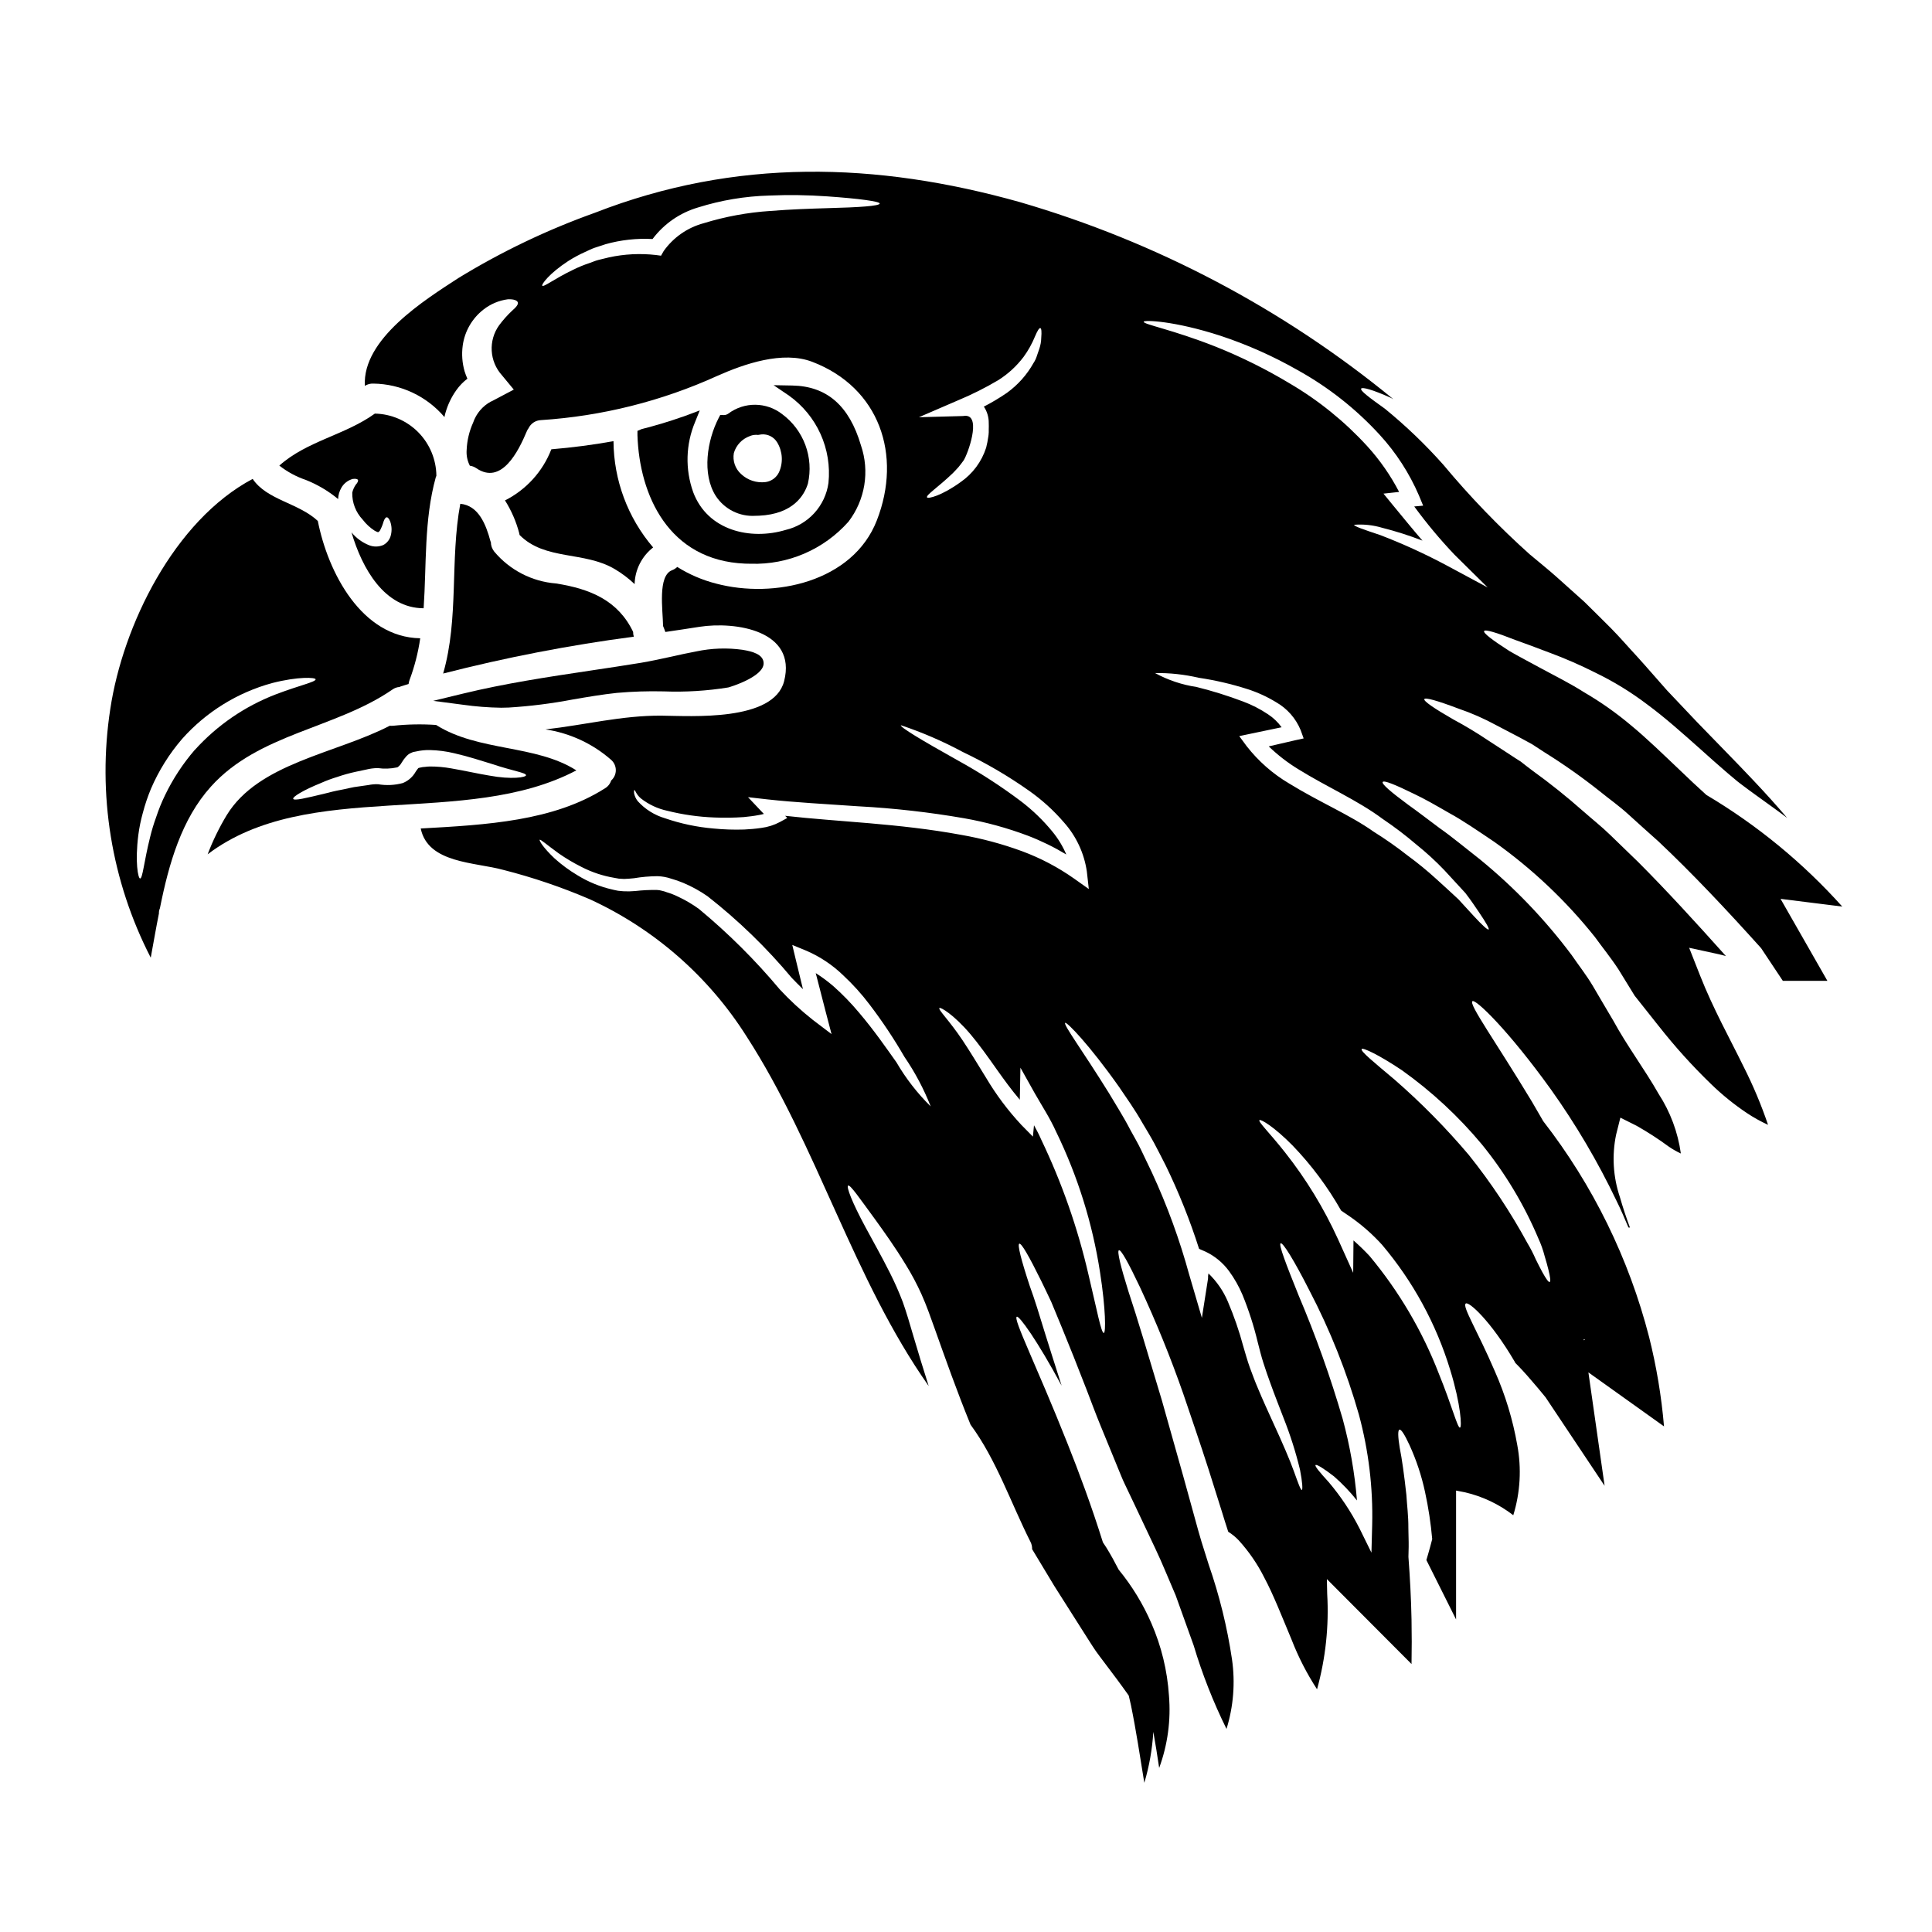
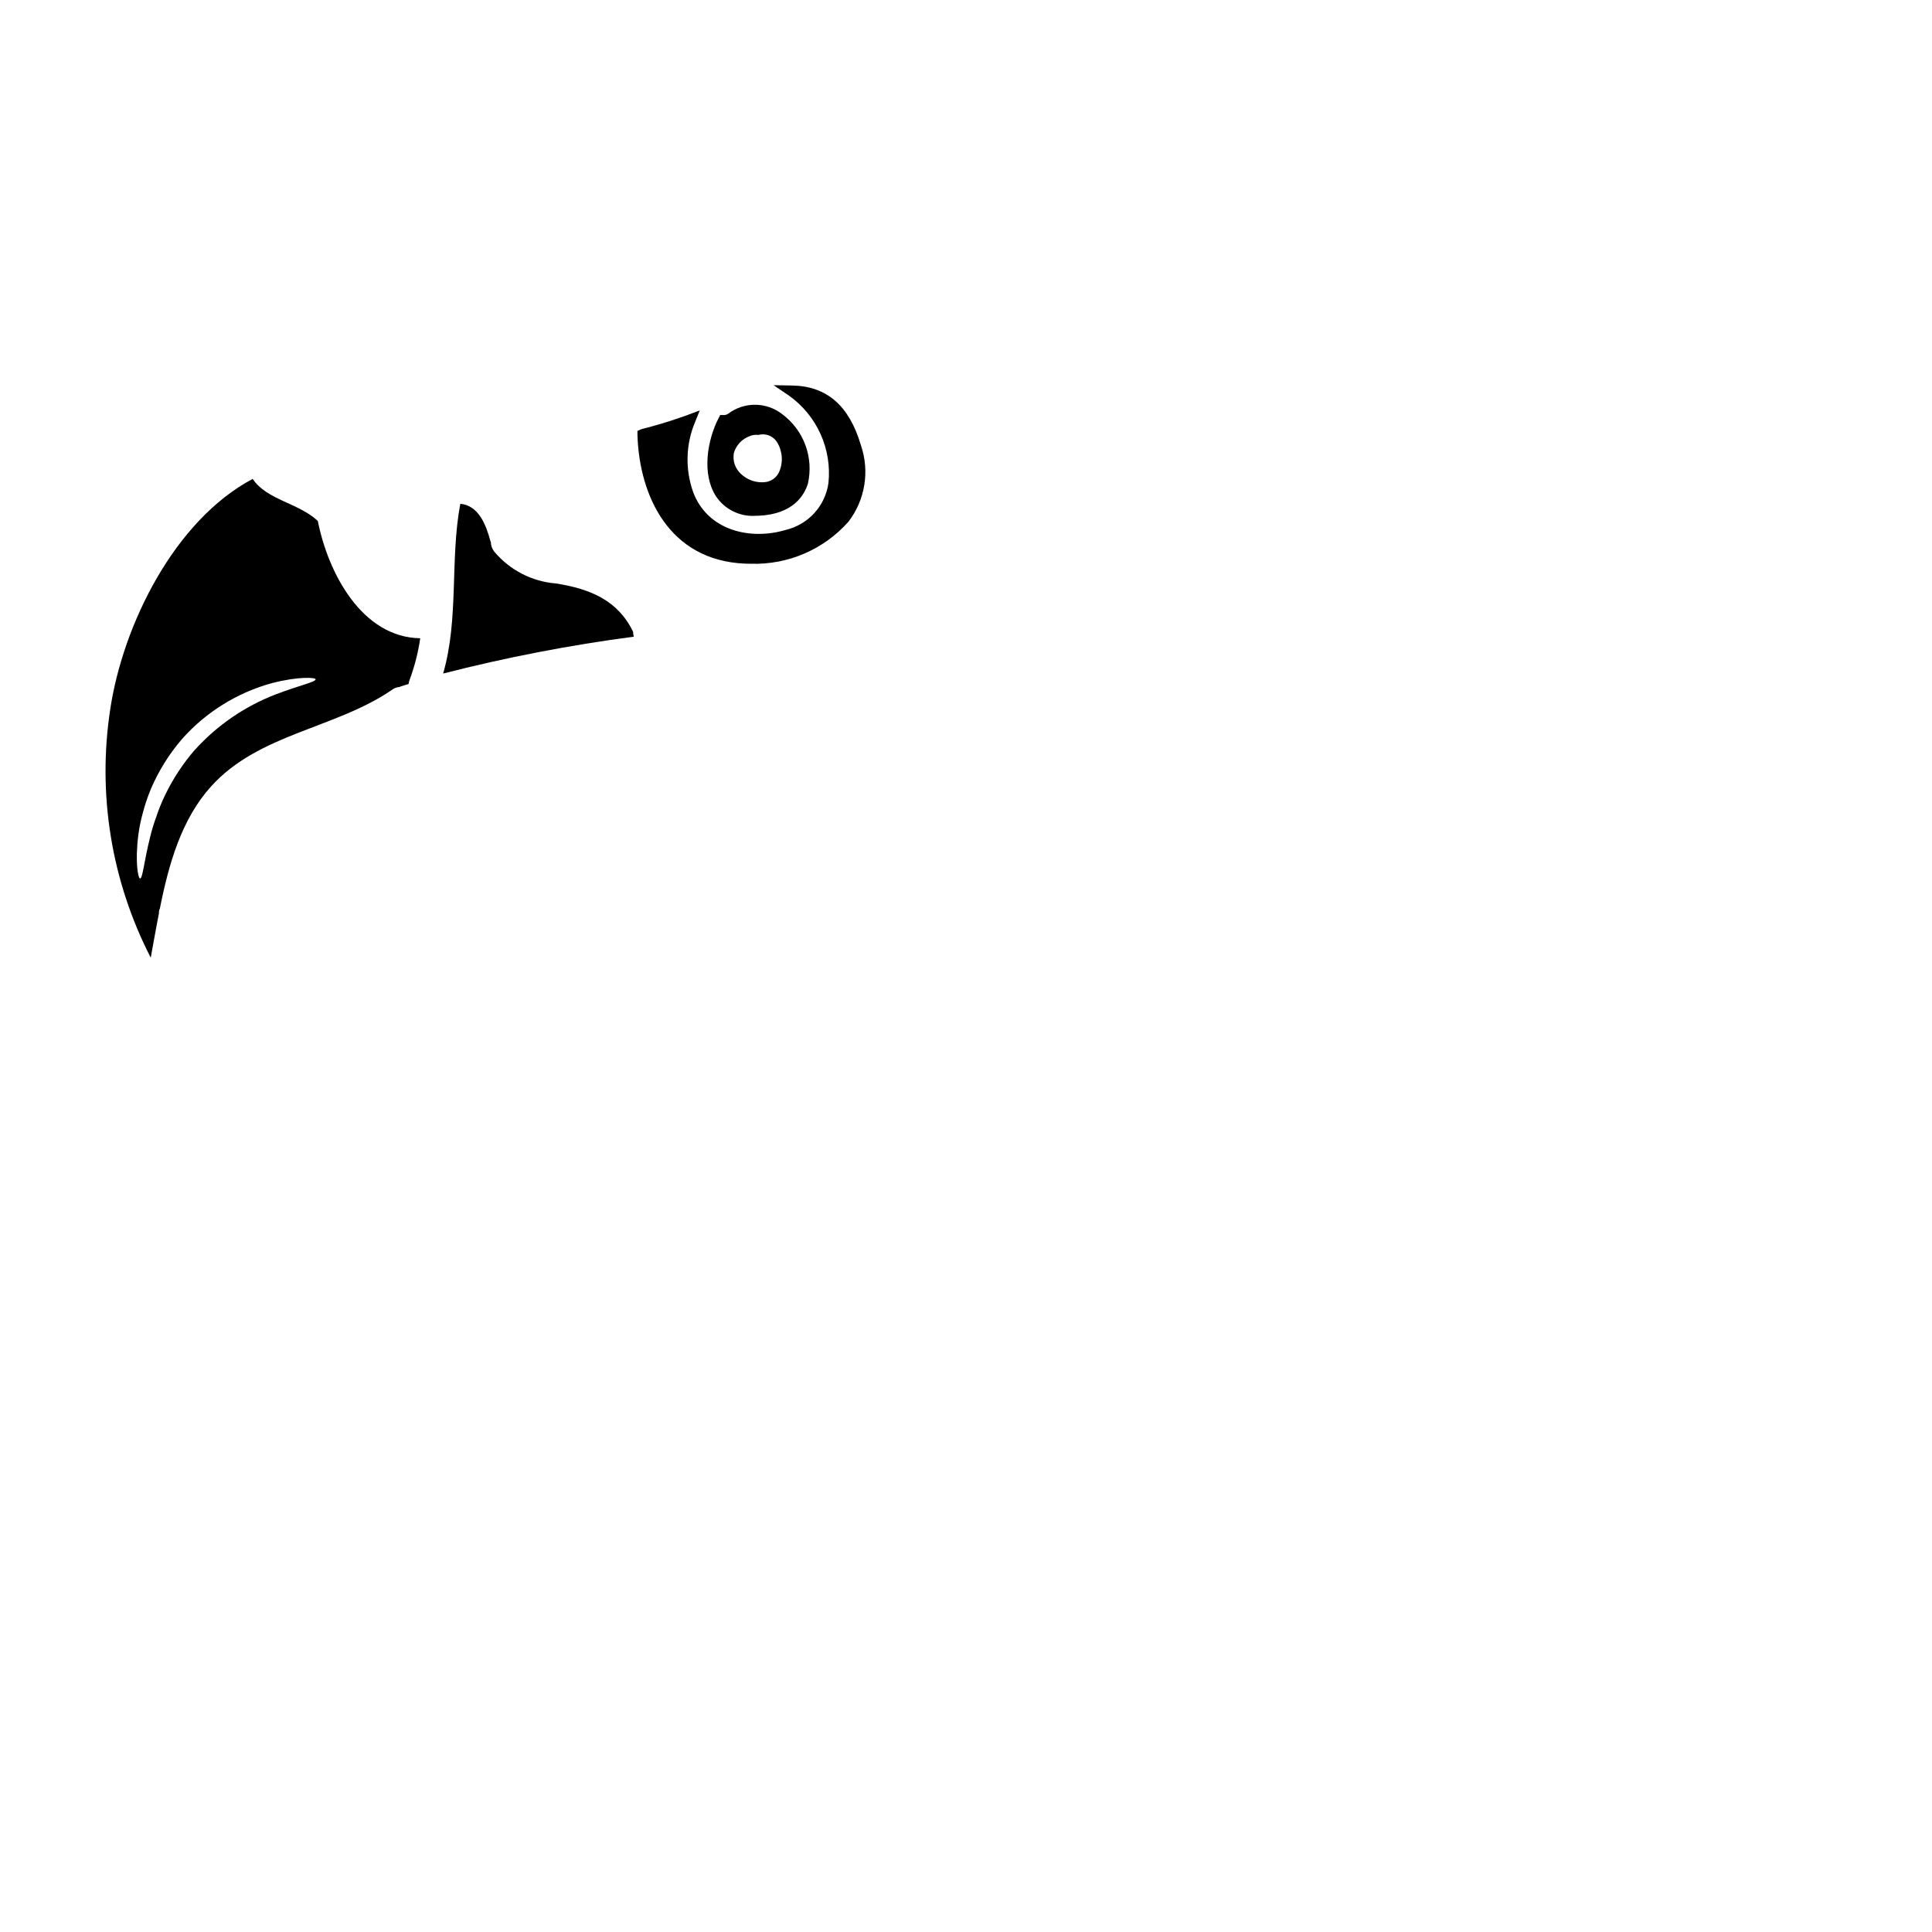
<svg xmlns="http://www.w3.org/2000/svg" fill="#000000" width="800px" height="800px" version="1.1" viewBox="144 144 512 512">
  <g>
    <path d="m344.22 280.69c0.293 0 0.594 0 0.902-0.02 9.191-0.426 12.074-5.531 12.988-8.535 0.766-3.394 0.531-6.941-0.68-10.203-1.211-3.262-3.344-6.106-6.141-8.176-4.18-3.262-10.023-3.324-14.27-0.148-0.352 0.258-0.773 0.398-1.211 0.395l-0.934-0.035-0.434 0.832c-3.004 5.816-4.516 14.77-0.727 20.672 2.309 3.5 6.316 5.496 10.504 5.219zm0.863-21.457c0.246-0.047 0.492-0.09 0.688-0.109 1.691-0.16 3.32 0.668 4.195 2.125 1.445 2.398 1.625 5.356 0.473 7.906-0.664 1.398-1.98 2.371-3.512 2.594-2.398 0.309-4.809-0.48-6.559-2.148-1.539-1.402-2.254-3.496-1.887-5.551 0.605-2.074 2.168-3.734 4.203-4.469 0.496-0.215 1.031-0.332 1.574-0.344 0.121-0.004 0.242-0.004 0.359 0l0.223 0.031z" />
-     <path d="m290.11 263.07c-2.273 5.879-6.652 10.703-12.281 13.543 1.695 2.691 2.973 5.629 3.777 8.711 0.039 0.145 0.066 0.297 0.082 0.445 6.758 6.84 17.188 4.227 25.293 9.086 1.871 1.113 3.617 2.434 5.199 3.938 0.098-3.812 1.902-7.375 4.91-9.715-6.723-7.852-10.445-17.832-10.508-28.172-5.414 0.996-10.891 1.688-16.473 2.164z" />
    <path d="m329.44 252.77-3.148 1.18c-0.52 0.195-1.039 0.395-1.574 0.566h-0.031c-3.227 1.148-6.719 2.199-10.668 3.207l-1.086 0.465v1.145c0.504 15.906 8.266 33.199 28.504 34.035 0.531 0.02 1.062 0.031 1.574 0.031 9.84 0.301 19.301-3.777 25.836-11.137 4.426-5.769 5.668-13.371 3.309-20.246-3.086-10.496-9.027-15.68-18.184-15.848l-4.961-0.09 4.106 2.785c3.621 2.59 6.496 6.09 8.332 10.148 1.832 4.055 2.559 8.527 2.106 12.957-0.406 2.977-1.711 5.762-3.731 7.988-2.023 2.227-4.672 3.785-7.598 4.477-9.297 2.797-20.707 0.242-24.543-10.055l0.004-0.004c-2.141-6.023-1.957-12.633 0.516-18.527z" />
-     <path d="m266.72 330.77c3.348 0.473 6.723 0.738 10.102 0.785 0.664 0 1.328-0.016 1.996-0.047 5.727-0.352 11.426-1.07 17.059-2.152 3.789-0.648 7.711-1.32 11.605-1.734h0.004c4.133-0.363 8.285-0.496 12.434-0.395 5.711 0.219 11.43-0.129 17.074-1.043 0.094 0 9.465-2.754 9.375-6.453-0.059-2.332-3.008-3.106-5.57-3.519v-0.004c-4.098-0.574-8.262-0.43-12.309 0.43-2.168 0.395-4.328 0.883-6.465 1.359-2.703 0.594-5.398 1.18-8.129 1.645-4.41 0.719-8.785 1.379-13.133 2.027-11.766 1.762-22.867 3.43-34.207 6.18l-7.754 1.883z" />
    <path d="m247.97 326.75c0.555-0.406 1.215-0.648 1.902-0.691 0.105-0.051 0.211-0.102 0.344-0.156 0.688-0.234 1.402-0.422 2.059-0.633 0.043-0.344 0.125-0.68 0.238-1.004 1.344-3.594 2.301-7.32 2.852-11.117-15.551-0.266-24.445-17.426-27.141-31.094-5.117-4.781-13.52-5.547-17.266-11.145-20.859 11.086-34.402 38.863-37.73 60.961v0.004c-3.477 22.555 0.277 45.629 10.719 65.918 0.711-3.824 1.371-7.734 2.164-11.695l0.004 0.004c-0.027-0.484 0.062-0.961 0.262-1.402 2.363-11.828 5.727-23.617 13.543-32.273 12.648-14.062 32.977-15.301 48.051-25.676zm-52.348 15.973c-3.137 3.633-5.785 7.66-7.871 11.984-0.918 1.891-1.707 3.84-2.363 5.836-0.637 1.738-1.172 3.508-1.609 5.309-1.637 6.523-1.969 11.02-2.668 10.957-0.5-0.055-1.375-4.277-0.449-11.562v-0.004c0.258-1.953 0.652-3.883 1.18-5.781 0.574-2.195 1.297-4.348 2.168-6.441 2.066-4.812 4.859-9.273 8.281-13.238 6.344-7.117 14.617-12.246 23.816-14.762 6.996-1.793 11.484-1.504 11.535-1.004 0.078 0.711-4.199 1.574-10.531 3.988-8.215 3.152-15.57 8.191-21.469 14.719z" />
-     <path d="m243.34 253.61c-7.918 5.703-17.98 7.234-25.316 13.777 2.109 1.656 4.484 2.941 7.023 3.801 3.102 1.23 5.988 2.941 8.555 5.07 0.039-1.059 0.34-2.094 0.871-3.012 0.656-1.141 1.738-1.977 3.008-2.32 0.789-0.105 1.242 0 1.375 0.266 0.129 0.266-0.078 0.711-0.578 1.266-0.434 0.633-0.75 1.34-0.926 2.086-0.066 2.652 0.926 5.227 2.754 7.152 0.883 1.164 1.965 2.168 3.195 2.957 0.5 0.289 0.789 0.316 0.82 0.371 0.031 0.055 0.316-0.055 0.555-0.395 0.414-0.77 0.742-1.586 0.977-2.426 0.234-0.66 0.5-1.082 0.82-1.109 0.32-0.027 0.605 0.344 0.926 1.082h-0.004c0.41 1.133 0.484 2.363 0.211 3.539-0.234 1.168-0.98 2.164-2.031 2.723-1.223 0.52-2.602 0.531-3.832 0.027-1.789-0.727-3.367-1.891-4.594-3.383 2.824 9.613 8.738 20.074 19.117 20.117 0.789-11.562 0.078-23.363 3.219-34.715h0.004c0.035-0.137 0.09-0.27 0.156-0.395-0.043-4.324-1.77-8.465-4.812-11.543-3.043-3.074-7.164-4.848-11.492-4.938z" />
    <path d="m274.98 290.18c-0.57-0.715-0.887-1.598-0.898-2.512-0.047-0.074-0.082-0.152-0.105-0.234-1.18-4.41-3.148-9.477-7.996-9.926-2.773 14.957-0.32 30.309-4.543 44.988h-0.004c16.637-4.266 33.512-7.531 50.535-9.77-0.133-0.41-0.195-0.84-0.184-1.27-3.965-8.266-11.223-11.379-20.438-12.832-6.367-0.5-12.266-3.547-16.367-8.445z" />
-     <path d="m259.57 336.12c-3.785-0.258-7.586-0.188-11.355 0.211-0.309 0.023-0.617 0.023-0.922 0-14.391 7.441-34.746 9.84-43.223 23.707-1.984 3.293-3.672 6.758-5.039 10.352 26.719-20.223 68.301-6.734 97.711-22.23-10.797-6.891-25.926-4.938-37.172-12.039zm14.086 13.414c-2.934-0.477-6.363-1.266-10.059-1.902-1.867-0.34-3.758-0.508-5.652-0.504-0.434 0.008-0.863 0.043-1.293 0.105l-0.633 0.051-0.789 0.16-0.371 0.102 0.004 0.004c-0.258 0.312-0.492 0.641-0.715 0.98-0.746 1.328-1.918 2.371-3.328 2.957l-0.051 0.027c-2.152 0.582-4.406 0.688-6.602 0.312-0.84-0.027-1.684 0.047-2.508 0.215-0.898 0.129-1.742 0.266-2.59 0.371-1.715 0.184-3.269 0.656-4.777 0.922-1.508 0.266-2.879 0.633-4.144 0.953-5.043 1.211-8.266 2.008-8.445 1.398-0.184-0.5 2.535-2.242 7.523-4.25l-0.004-0.004c1.352-0.594 2.738-1.105 4.148-1.531 1.609-0.555 3.246-1.012 4.91-1.371 0.898-0.184 1.824-0.371 2.754-0.582 1.012-0.254 2.047-0.387 3.09-0.395 1.688 0.238 3.402 0.18 5.07-0.18l0.156-0.055h0.027c0.453-0.324 0.824-0.75 1.082-1.242 0.355-0.594 0.773-1.152 1.242-1.664 0.207-0.184 0.344-0.344 0.578-0.527 0.312-0.203 0.648-0.371 1.004-0.5 0.09-0.055 0.188-0.09 0.289-0.105l0.105-0.027 0.211-0.027 0.395-0.078h0.004c1.195-0.273 2.418-0.398 3.644-0.371 2.18 0.051 4.348 0.332 6.465 0.844 3.91 0.898 7.207 2.008 10.004 2.852 5.512 1.852 8.977 2.297 9.004 2.961 0.055 0.582-3.848 1.207-9.75 0.102z" />
-     <path d="m632.22 384.25c-10.434-11.633-22.578-21.609-36.016-29.586-2.422-2.176-4.723-4.356-6.91-6.461-4.621-4.379-8.871-8.527-13.094-12.012-3.879-3.262-8.031-6.188-12.41-8.738-3.91-2.484-7.812-4.383-11.145-6.203-3.328-1.82-6.359-3.383-8.684-4.754-4.543-2.906-6.918-4.75-6.656-5.254 0.266-0.504 3.168 0.348 8.188 2.328 2.535 0.922 5.57 2.004 9.109 3.379v-0.004c4.133 1.535 8.18 3.297 12.117 5.281 4.883 2.356 9.516 5.195 13.832 8.473 4.699 3.461 9.27 7.551 14.02 11.777 2.363 2.109 4.754 4.273 7.234 6.387l1.875 1.574 0.789 0.66 1.027 0.789c1.348 1 2.754 2.082 4.121 3.035 2.535 1.848 5.254 3.746 7.996 5.832-2.754-3.246-5.754-6.574-9.027-10.031-4.566-4.856-9.613-9.926-14.84-15.352-2.613-2.754-5.277-5.57-7.996-8.445-2.586-2.906-5.148-5.902-7.84-8.871-2.363-2.535-4.594-5.148-6.969-7.555-2.379-2.406-4.777-4.723-7.086-7.023-2.457-2.191-4.832-4.328-7.184-6.438-2.352-2.109-4.856-4.094-7.207-6.074l-0.004 0.004c-8.227-7.371-15.902-15.332-22.973-23.82-4.754-5.348-9.926-10.309-15.469-14.832-4.223-3.012-6.574-4.777-6.297-5.332 0.266-0.477 3.09 0.289 7.891 2.453 0.211 0.105 0.426 0.238 0.633 0.348v-0.004c-29.125-23.918-62.793-41.684-98.973-52.223-38.094-10.695-75.379-11.684-112.6 2.82-12.633 4.512-24.77 10.316-36.211 17.32-8.848 5.754-25.504 16.137-24.766 28.566 0.664-0.434 1.449-0.648 2.246-0.609 7.269 0.094 14.141 3.332 18.848 8.871 0.066-0.383 0.156-0.762 0.266-1.133 0.609-2.148 1.582-4.176 2.875-5.996 0.816-1.156 1.805-2.18 2.934-3.035-0.285-0.641-0.535-1.297-0.742-1.965-0.633-2.203-0.805-4.516-0.5-6.789 0.508-3.793 2.488-7.234 5.512-9.582 1.875-1.469 4.106-2.406 6.469-2.715 1.504-0.055 2.402 0.266 2.613 0.789 0.211 0.523-0.395 1.289-1.504 2.242v-0.004c-1.254 1.184-2.402 2.473-3.434 3.856-2.91 4.051-2.59 9.586 0.766 13.281l3.117 3.773-5.652 2.984c-0.109 0.082-0.238 0.137-0.371 0.16-2.234 1.199-3.934 3.199-4.75 5.598-1.031 2.281-1.613 4.734-1.719 7.234-0.113 1.449 0.18 2.902 0.848 4.195 0.617 0.082 1.203 0.309 1.715 0.66 6.691 4.566 11.168-4.516 13.383-9.797 0.109-0.281 0.262-0.547 0.449-0.785 0.613-1.277 1.887-2.113 3.305-2.164 16.156-1.051 31.988-5.023 46.73-11.723 7.086-3.148 17.32-6.734 25.16-3.723 17.82 6.812 23.867 24.711 17.109 42.031-6.336 16.289-27.223 20.828-42.613 16.734h-0.004c-3.629-0.93-7.094-2.418-10.266-4.406-0.406 0.379-0.879 0.676-1.398 0.875-3.828 1.477-2.43 10.48-2.363 14.785 0.207 0.5 0.422 1.031 0.605 1.574 3.035-0.449 6.074-0.898 9.082-1.375 9.426-1.453 25.824 0.926 22.391 14.414-2.754 10.773-24.688 9.215-32.504 9.137-10.48-0.078-20.41 2.484-30.758 3.644l0.004-0.004c6.477 0.965 12.535 3.781 17.453 8.105 0.77 0.695 1.207 1.688 1.203 2.727-0.004 1.039-0.453 2.023-1.23 2.711-0.277 0.879-0.871 1.625-1.668 2.09-13.621 8.66-31.262 9.664-48.805 10.629 1.926 9.293 14.441 8.898 21.91 10.98v-0.004c7.812 1.988 15.457 4.586 22.867 7.766 17.074 7.832 31.512 20.449 41.555 36.328 18.805 29.082 28.277 64.301 48.285 92.684-1.477-4.621-2.82-9.055-4.039-13.18-0.949-3.269-1.875-6.414-2.824-9.082v0.004c-0.992-2.609-2.121-5.164-3.375-7.656-2.363-4.723-4.699-8.766-6.496-12.148-3.672-6.785-5.117-10.773-4.621-11.059 0.555-0.293 2.957 3.219 7.418 9.316 2.215 3.09 4.965 6.891 7.84 11.617l0.004 0.004c1.57 2.535 2.973 5.176 4.199 7.894 1.348 3.008 2.402 6.047 3.543 9.238 2.754 7.711 5.754 16.262 9.445 25.293 6.863 9.32 10.668 20.727 15.867 31.023 0.316 0.605 0.469 1.285 0.449 1.969 1.93 3.219 3.883 6.469 5.902 9.793 2.625 4.121 5.273 8.293 7.945 12.516 1.375 2.113 2.691 4.356 4.066 6.098 1.531 2.035 3.062 4.094 4.621 6.152 1.047 1.391 2.051 2.816 3.066 4.231 0.184 0.852 0.418 1.688 0.59 2.547 1.371 6.691 2.387 13.496 3.543 20.578 1.312-4.394 2.113-8.926 2.387-13.504 0.57 3.109 1.059 6.297 1.551 9.57v-0.004c2.254-6.133 3.137-12.684 2.59-19.191-0.434-6.582-2-13.039-4.629-19.09-2.223-5.137-5.148-9.938-8.695-14.266-1.004-1.969-2.051-3.867-3.188-5.731-0.316-0.516-0.668-1.004-0.992-1.512-3.055-9.762-6.34-18.543-9.355-26.125-8.289-20.883-14.492-33.105-13.465-33.66 0.609-0.344 5.332 6.125 11.883 18.27-1.609-4.992-3.062-9.613-4.356-13.734-0.762-2.481-1.477-4.777-2.137-6.914-0.66-2.137-1.348-4.066-1.969-5.809-2.293-6.965-3.297-10.953-2.754-11.168 0.543-0.211 2.586 3.324 5.836 9.926 0.789 1.664 1.715 3.488 2.637 5.512 0.848 2.086 1.793 4.328 2.797 6.758 2.008 4.883 4.227 10.453 6.578 16.531 1.18 3.062 2.363 6.297 3.719 9.586 1.359 3.285 2.754 6.691 4.199 10.234 0.738 1.715 1.453 3.695 2.242 5.277 0.848 1.793 1.715 3.617 2.613 5.492 1.77 3.723 3.566 7.582 5.441 11.512 1.875 3.934 3.543 8.16 5.383 12.383 1.559 4.328 3.144 8.738 4.754 13.23 2.281 7.613 5.195 15.023 8.711 22.148 1.848-5.965 2.344-12.27 1.453-18.453-1.27-8.543-3.34-16.949-6.176-25.105-0.633-2.035-1.266-4.066-1.902-6.047-0.66-2.141-1.137-3.988-1.691-5.969-1.082-3.883-2.109-7.66-3.113-11.277-2.035-7.258-3.938-13.992-5.676-20.145-3.672-12.223-6.602-22.148-8.871-28.91-2.141-6.836-3.062-10.719-2.535-10.953s2.481 3.246 5.57 9.77c4.297 9.227 8.129 18.664 11.484 28.273 2.059 6.102 4.383 12.781 6.691 19.988 1.133 3.594 2.293 7.312 3.512 11.145 0.555 1.766 1.133 3.723 1.715 5.441v-0.004c1.012 0.629 1.938 1.383 2.754 2.242 2.715 2.981 5.008 6.324 6.812 9.926 2.406 4.516 4.648 10.27 7.234 16.449 1.785 4.594 4.043 8.992 6.734 13.125 2.273-8.219 3.184-16.758 2.691-25.27l-0.027-1.18-0.059-2.754 22.434 22.508c0.074-3.871 0.074-7.809 0-11.809-0.109-5.644-0.418-11.156-0.82-16.59 0.023-0.891 0.039-1.805 0.062-2.66 0.027-1.715-0.078-3.352-0.078-4.965 0.027-3.195-0.371-6.102-0.527-8.793-0.578-5.305-1.18-9.586-1.766-12.488-0.477-2.93-0.527-4.644-0.078-4.801 0.449-0.156 1.348 1.238 2.637 4.012v-0.004c1.836 4 3.227 8.188 4.148 12.488 0.898 4.125 1.535 8.305 1.906 12.512-0.828 3.211-1.547 5.543-1.547 5.543l7.871 15.742v-34.152l2.383 0.465c4.644 1.082 9.004 3.152 12.777 6.07 1.855-6.027 2.215-12.414 1.055-18.613-1.18-6.727-3.172-13.289-5.938-19.535-4.676-10.879-8.715-17.215-7.711-17.953 0.789-0.633 6.574 4.516 12.938 15.352 0.051 0.105 0.129 0.234 0.184 0.371 1.18 1.18 2.664 2.754 4.352 4.75 1.129 1.27 2.363 2.777 3.672 4.371l15.648 23.453-4.293-30.055 20.039 14.312c-0.68-7.965-1.996-15.863-3.938-23.617-5.34-20.812-14.898-40.309-28.078-57.277-1-1.75-2-3.488-2.965-5.117-9.797-16.234-16.797-25.848-15.793-26.668 0.82-0.656 9.477 7.633 20.805 23.391l0.004 0.004c6.621 9.293 12.422 19.145 17.344 29.438 1.137 2.269 2.164 4.699 3.195 7.133 0.133-0.004 0.266 0.004 0.395 0.023-0.949-2.559-1.848-5.227-2.664-8.078-1.797-5.324-2.144-11.027-1.004-16.531l1.133-4.516 4.328 2.164 0.004 0.004c2.941 1.664 5.781 3.504 8.5 5.508 1.012 0.695 2.082 1.305 3.195 1.82-0.785-5.641-2.801-11.039-5.902-15.816-3.695-6.519-8.316-12.617-12.012-19.406-1.848-3.086-3.617-6.152-5.383-9.137-1.766-2.984-3.856-5.598-5.703-8.316l-0.004 0.004c-7.004-9.352-15.117-17.816-24.16-25.211-3.961-3.09-7.477-6.047-10.77-8.344-3.223-2.402-5.996-4.543-8.344-6.203-4.621-3.41-7.051-5.512-6.734-6.023 0.316-0.512 3.301 0.688 8.449 3.223 2.586 1.211 5.676 2.984 9.242 5.043 3.617 1.969 7.477 4.644 11.809 7.551h0.004c10.043 7.121 19.035 15.617 26.715 25.242 2.035 2.82 4.305 5.598 6.297 8.66l4.25 6.914c1.738 2.191 3.852 4.883 6.387 8.055l0.004-0.004c4.25 5.414 8.863 10.531 13.809 15.316 2.93 2.852 6.109 5.43 9.504 7.707 1.797 1.199 3.684 2.25 5.648 3.148-1.793-5.297-3.965-10.457-6.492-15.445-3.668-7.5-8.027-15.262-11.535-24.16l-2.879-7.312 7.656 1.664c0.738 0.156 1.426 0.344 2.086 0.527-8.027-8.977-15.742-17.402-23.223-24.898-2.508-2.43-4.992-4.805-7.363-7.129-2.375-2.32-4.914-4.301-7.234-6.359h-0.004c-4.305-3.812-8.797-7.406-13.465-10.773-1.059-0.789-2.059-1.574-3.062-2.363-1.059-0.66-2.062-1.324-3.039-1.969-1.969-1.297-3.852-2.508-5.598-3.644l0.004 0.004c-2.992-2.012-6.082-3.875-9.258-5.578-5.199-2.984-7.918-4.883-7.68-5.383 0.238-0.5 3.434 0.395 9.027 2.508 3.465 1.18 6.82 2.656 10.035 4.406 1.926 1.004 3.984 2.086 6.148 3.219 1.082 0.609 2.219 1.18 3.352 1.824 1.082 0.711 2.191 1.43 3.324 2.164 5.047 3.144 9.91 6.574 14.566 10.273 2.484 2.031 5.231 3.938 7.738 6.254 2.508 2.316 5.148 4.621 7.84 7.051 8.875 8.359 17.984 18.02 27.223 28.301l5.754 8.656h11.809l-12.414-21.723zm-269.09-185.08c-4.301 0.129-9.398 0.293-15.023 0.738-5.984 0.395-11.902 1.484-17.633 3.25-4.277 1.148-8.02 3.754-10.586 7.363l-0.711 1.242-1.375-0.184c-4.152-0.469-8.355-0.258-12.438 0.633-0.926 0.234-1.824 0.449-2.695 0.656-0.875 0.207-1.66 0.582-2.453 0.848-1.473 0.484-2.914 1.074-4.305 1.766-5.043 2.406-7.891 4.723-8.211 4.227-0.234-0.32 1.742-3.168 6.918-6.551l0.004 0.004c1.398-0.895 2.863-1.684 4.379-2.363 0.848-0.371 1.664-0.82 2.586-1.133 0.922-0.316 1.902-0.605 2.906-0.953 4.043-1.133 8.242-1.594 12.438-1.367 3.019-4.023 7.262-6.961 12.09-8.375 6.098-1.914 12.434-2.973 18.824-3.148 5.117-0.219 10.242-0.145 15.348 0.215 8.66 0.605 13.938 1.348 13.938 1.902-0.008 0.648-5.418 1.016-14 1.23zm34.895 50.863c3.621-1.512 7.133-3.277 10.508-5.277 2.602-1.633 4.879-3.727 6.731-6.18 1.234-1.691 2.254-3.527 3.039-5.465 0.633-1.477 1.105-2.242 1.398-2.164s0.371 0.977 0.238 2.562v-0.004c-0.016 0.988-0.188 1.969-0.504 2.906-0.211 0.578-0.422 1.18-0.633 1.848-0.207 0.695-0.52 1.359-0.926 1.965-1.738 3.106-4.137 5.793-7.019 7.875-1.973 1.355-4.027 2.582-6.152 3.672 0.043 0.027 0.078 0.062 0.105 0.105 0.816 1.266 1.238 2.742 1.215 4.246 0.023 0.582 0.023 1.18 0 1.691v0.762l-0.055 0.742c-0.004 0.047-0.012 0.094-0.027 0.137l-0.023 0.207c-0.137 1.004-0.332 2-0.582 2.984-1.188 3.699-3.562 6.902-6.758 9.109-5.019 3.641-8.66 4.488-8.898 4.066-0.367-0.609 2.824-2.59 6.84-6.441 0.473-0.504 0.977-1.004 1.477-1.574 0.5-0.57 0.898-1.18 1.375-1.793 1.18-1.852 4.594-11.512 0.688-11.809v-0.004c-0.293-0.008-0.586 0.008-0.875 0.055l-11.672 0.316zm-7.379 187.18c-3.535-3.481-6.59-7.414-9.086-11.699-2.691-3.773-5.859-8.395-9.898-13.145-2.086-2.5-4.352-4.84-6.785-7-1.48-1.277-3.051-2.441-4.699-3.484 0.848 3.297 1.715 6.652 2.613 10.141l1.574 6.019-5.07-3.852v-0.004c-3.086-2.441-5.984-5.117-8.66-8-6.477-7.738-13.641-14.871-21.41-21.309-1.73-1.254-3.578-2.34-5.512-3.246-0.969-0.477-1.977-0.871-3.012-1.18-0.426-0.168-0.867-0.301-1.316-0.395-0.422-0.125-0.859-0.195-1.297-0.207-1.93-0.031-3.863 0.062-5.781 0.285-1.047 0.098-2.102 0.117-3.148 0.055-0.449-0.055-0.926-0.105-1.375-0.133-0.605-0.102-0.977-0.207-1.477-0.316-3.285-0.742-6.426-2.027-9.293-3.801-2.152-1.285-4.18-2.773-6.047-4.449-3.012-2.852-4.121-4.723-3.938-4.938 0.184-0.211 1.902 1.348 5.019 3.59v0.004c1.941 1.352 3.981 2.559 6.094 3.617 2.731 1.402 5.66 2.371 8.688 2.875 0.395 0.078 0.789 0.133 1.18 0.211l1.375 0.078c0.848-0.027 1.574-0.078 2.562-0.184v0.004c2.082-0.352 4.188-0.539 6.297-0.555 1.234 0.039 2.453 0.262 3.617 0.66 1.086 0.305 2.152 0.672 3.195 1.109 2.266 0.953 4.422 2.141 6.441 3.543 8.176 6.402 15.652 13.648 22.309 21.621 1.004 1.031 1.969 2.035 2.984 3.012-0.633-2.586-1.238-5.148-1.852-7.633l-0.977-4.09 3.773 1.555h0.004c3.606 1.562 6.898 3.762 9.719 6.496 2.531 2.356 4.856 4.926 6.941 7.68 3.391 4.445 6.492 9.102 9.293 13.941 2.805 4.098 5.137 8.5 6.953 13.121zm-38.574-77.016 0.555 0.582-1.93 1.055c-1.543 0.824-3.227 1.359-4.961 1.574-1.531 0.234-3.039 0.344-4.492 0.422-2.715 0.09-5.43 0-8.133-0.266-4.391-0.371-8.719-1.285-12.883-2.719-2.777-0.816-5.277-2.387-7.223-4.535-0.492-0.625-0.828-1.359-0.977-2.141-0.027-0.5 0-0.762 0.078-0.789 0.266-0.051 0.395 1.055 1.715 2.191l0.004 0.004c2.066 1.621 4.477 2.75 7.047 3.297 4.074 1.02 8.242 1.613 12.438 1.77 2.586 0.109 5.18 0.074 7.766-0.105 1.348-0.133 2.715-0.293 4.09-0.555h-0.004c0.43-0.07 0.852-0.168 1.27-0.289-0.207-0.207-0.422-0.449-0.66-0.684l-3.543-3.75 5.117 0.582c7.391 0.82 15.602 1.238 24.367 1.852v-0.004c9.301 0.508 18.566 1.559 27.75 3.148 5.789 1.016 11.473 2.574 16.973 4.648 3.519 1.355 6.914 3.016 10.141 4.961-0.922-2.168-2.152-4.191-3.644-6.016-2.469-3.023-5.285-5.746-8.395-8.109-5.273-3.973-10.824-7.562-16.605-10.746-9.746-5.441-15.473-8.902-15.184-9.379 5.66 1.887 11.145 4.258 16.398 7.086 6.117 2.906 11.973 6.328 17.504 10.234 3.445 2.414 6.578 5.254 9.32 8.449 3.238 3.637 5.34 8.145 6.047 12.961l0.527 4.676-3.883-2.754c-4.258-3.004-8.891-5.445-13.777-7.258-5.269-1.938-10.703-3.394-16.234-4.359-16.586-3.055-32.641-3.449-46.578-5.035zm84.457 137.05c-0.688 0.105-1.793-5.902-4.066-15.445-2.856-12.383-7.07-24.418-12.566-35.875-0.555-1.297-1.215-2.512-1.875-3.723l-0.293 3.008-3.148-3.191 0.004-0.004c-3.512-3.777-6.609-7.922-9.242-12.355-2.406-3.91-4.438-7.262-6.258-9.98-3.562-5.332-6.574-8.16-6.125-8.555 0.266-0.266 3.723 1.66 8.211 6.941 2.191 2.586 4.566 5.902 7.156 9.586 1.793 2.508 3.723 5.199 5.938 7.789v-0.133l0.156-8.367 3.801 6.785c1.852 3.269 4.043 6.574 5.676 10.234h0.004c5.711 11.746 9.629 24.285 11.617 37.199 1.539 9.855 1.539 16.035 1.012 16.086zm52.461 41.609c-0.316 0-0.949-1.77-2.059-4.856s-3.039-7.582-5.574-13.07c-1.238-2.754-2.664-5.781-4.066-9.188-0.734-1.688-1.348-3.434-2.031-5.227-0.711-1.969-1.215-3.828-1.793-5.781-1.078-4.019-2.438-7.953-4.066-11.781-1.191-2.816-2.945-5.359-5.148-7.481l-0.105 0.738v0.004c0.02 0.254 0.008 0.512-0.027 0.762l-1.609 10.273-2.719-9.27c-0.207-0.684-0.395-1.371-0.605-2.059h-0.004c-2.543-9.332-5.863-18.434-9.926-27.211-0.977-2.031-1.93-3.988-2.824-5.902-0.898-1.918-1.969-3.668-2.906-5.41-1.824-3.543-3.852-6.652-5.57-9.586-7.129-11.484-12.25-18.32-11.672-18.742 0.422-0.293 6.336 5.727 14.312 17.027 1.926 2.856 4.117 5.902 6.125 9.445 1.027 1.738 2.137 3.543 3.168 5.441s2.008 3.906 3.062 5.938v-0.004c3.461 7.129 6.406 14.492 8.816 22.043l1.742 0.762h0.004c2.449 1.172 4.57 2.93 6.18 5.117 1.438 1.965 2.641 4.09 3.586 6.332 1.652 4.047 2.996 8.215 4.012 12.465 0.504 1.969 0.98 3.906 1.535 5.598 0.605 1.82 1.18 3.617 1.793 5.227 1.18 3.297 2.43 6.414 3.512 9.266 1.785 4.484 3.25 9.086 4.383 13.777 0.66 3.398 0.738 5.297 0.477 5.352zm18.457 16.617-3.223-6.551h-0.004c-2.215-4.336-4.926-8.402-8.074-12.117-2.43-2.668-3.773-4.277-3.512-4.543 0.266-0.266 2.031 0.789 4.91 3.012h-0.004c2.215 1.934 4.25 4.062 6.074 6.363-0.605-7.281-1.867-14.492-3.773-21.543-3.242-11.145-7.144-22.09-11.684-32.773-3.352-8.316-5.359-13.543-4.777-13.836s3.543 4.465 7.633 12.516c5.481 10.5 9.875 21.531 13.117 32.922 2.57 9.512 3.754 19.348 3.512 29.199zm23.469-33.133c-0.66 0.129-2.059-5.574-5.598-14.285-4.383-11.336-10.59-21.879-18.375-31.211-1.348-1.445-2.766-2.816-4.254-4.117l-0.078 8.582-4.012-8.887c-3.738-8.211-8.453-15.941-14.047-23.023-4.144-5.254-7.18-8.133-6.785-8.555 0.32-0.32 3.856 1.715 8.82 6.758v0.004c4.981 5.18 9.289 10.965 12.832 17.215l2.363 1.609c3.094 2.156 5.938 4.652 8.473 7.445 8.203 9.699 14.344 20.965 18.051 33.117 2.848 9.238 3.148 15.281 2.609 15.336zm2.363-72.238c-6.059-7.164-12.652-13.852-19.727-20.012-5.512-4.648-9.055-7.5-8.688-8.082 0.266-0.449 4.438 1.453 10.629 5.598 7.894 5.621 15.027 12.234 21.227 19.68 6.137 7.551 11.176 15.934 14.957 24.895 0.695 1.504 1.254 3.07 1.664 4.672 0.422 1.402 0.762 2.613 1.004 3.617 0.5 2.008 0.633 3.148 0.344 3.273-0.293 0.125-0.977-0.848-1.969-2.641-0.504-0.926-1.059-2.031-1.719-3.352-0.652-1.5-1.402-2.953-2.242-4.352-4.469-8.211-9.652-16.012-15.492-23.305zm30.418 48.773 0.352 0.168-0.305 0.148zm-44.293-131.02c2.602 2.09 5.062 4.348 7.367 6.758 2.086 2.242 3.938 4.25 5.57 6.047 1.48 1.93 2.641 3.668 3.59 5.07 1.902 2.797 2.824 4.438 2.562 4.594-0.266 0.156-1.637-1.082-3.91-3.543-1.133-1.211-2.508-2.719-4.09-4.461-1.715-1.613-3.699-3.41-5.902-5.414-2.371-2.164-4.859-4.199-7.449-6.098-2.926-2.301-5.977-4.441-9.133-6.414-6.336-4.488-14.309-7.789-22.359-12.754h-0.004c-4.34-2.562-8.16-5.918-11.262-9.891l-1.969-2.668 3.113-0.656c2.797-0.582 5.512-1.137 8.109-1.691v-0.004c-0.977-1.355-2.195-2.519-3.594-3.434-2.078-1.391-4.309-2.535-6.652-3.402-4.016-1.52-8.113-2.797-12.277-3.832-3.859-0.578-7.59-1.828-11.02-3.695 3.891-0.055 7.773 0.363 11.562 1.246 4.387 0.652 8.715 1.656 12.938 3.008 2.664 0.852 5.219 2.023 7.606 3.484 2.926 1.672 5.211 4.273 6.492 7.394l0.789 2.191-2.164 0.473c-2.297 0.527-4.672 1.082-7.086 1.637 2.391 2.309 5.031 4.344 7.871 6.074 7.523 4.672 15.742 8.238 22.309 13.145 3.129 2.102 6.129 4.387 8.992 6.836zm8.082-73.953h-0.004c-5.727-3.066-11.645-5.773-17.711-8.102-4.465-1.48-7-2.363-6.914-2.719v-0.004c2.5-0.199 5.012 0.07 7.414 0.789 3.633 0.914 7.203 2.055 10.695 3.406-2.586-2.984-5.176-6.18-7.871-9.445l-2.457-3.008 4.121-0.449h0.023c-2.277-4.391-5.117-8.469-8.449-12.129-5.969-6.531-12.883-12.129-20.512-16.605-6.242-3.758-12.777-7.008-19.539-9.719-11.586-4.594-19.285-5.938-19.191-6.652 0.051-0.504 8.055-0.266 20.273 3.695 7.137 2.352 14.016 5.414 20.543 9.137 8.133 4.504 15.477 10.301 21.754 17.16 4.336 4.734 7.844 10.164 10.379 16.059l1.109 2.691-2.363 0.211 0.004 0.004c3.285 4.492 6.859 8.77 10.695 12.805l8.766 8.66z" />
  </g>
</svg>